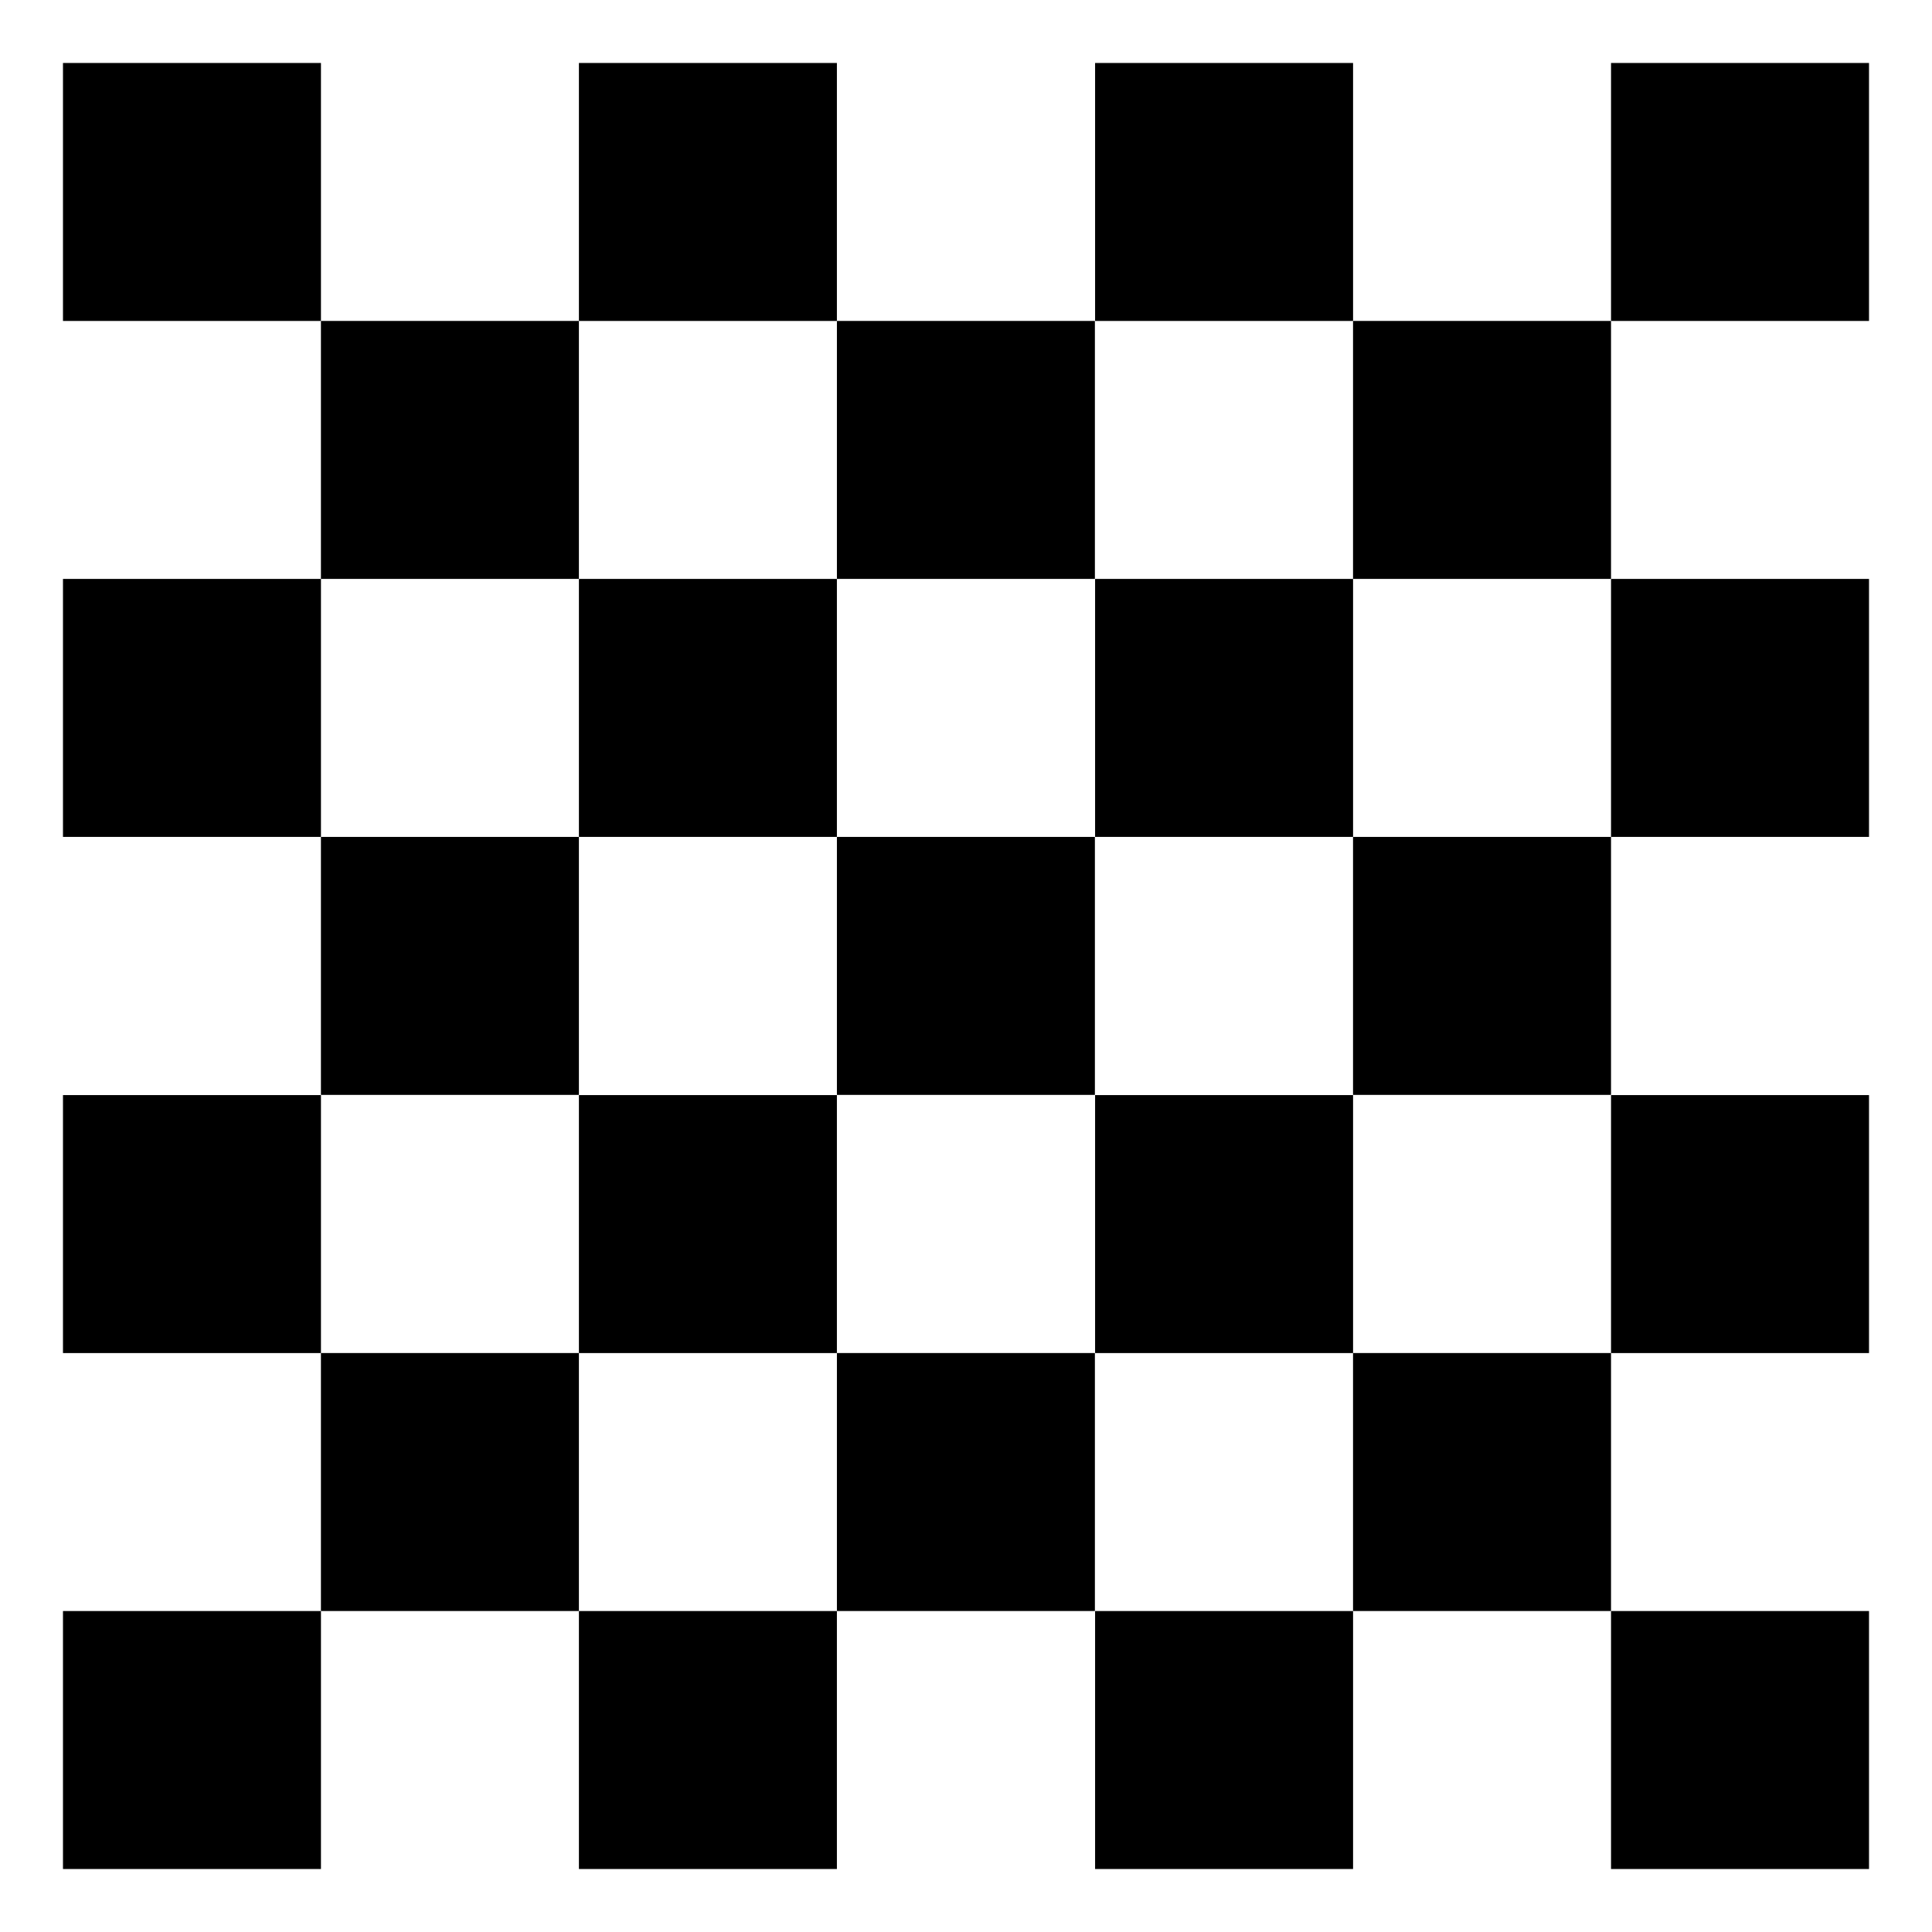
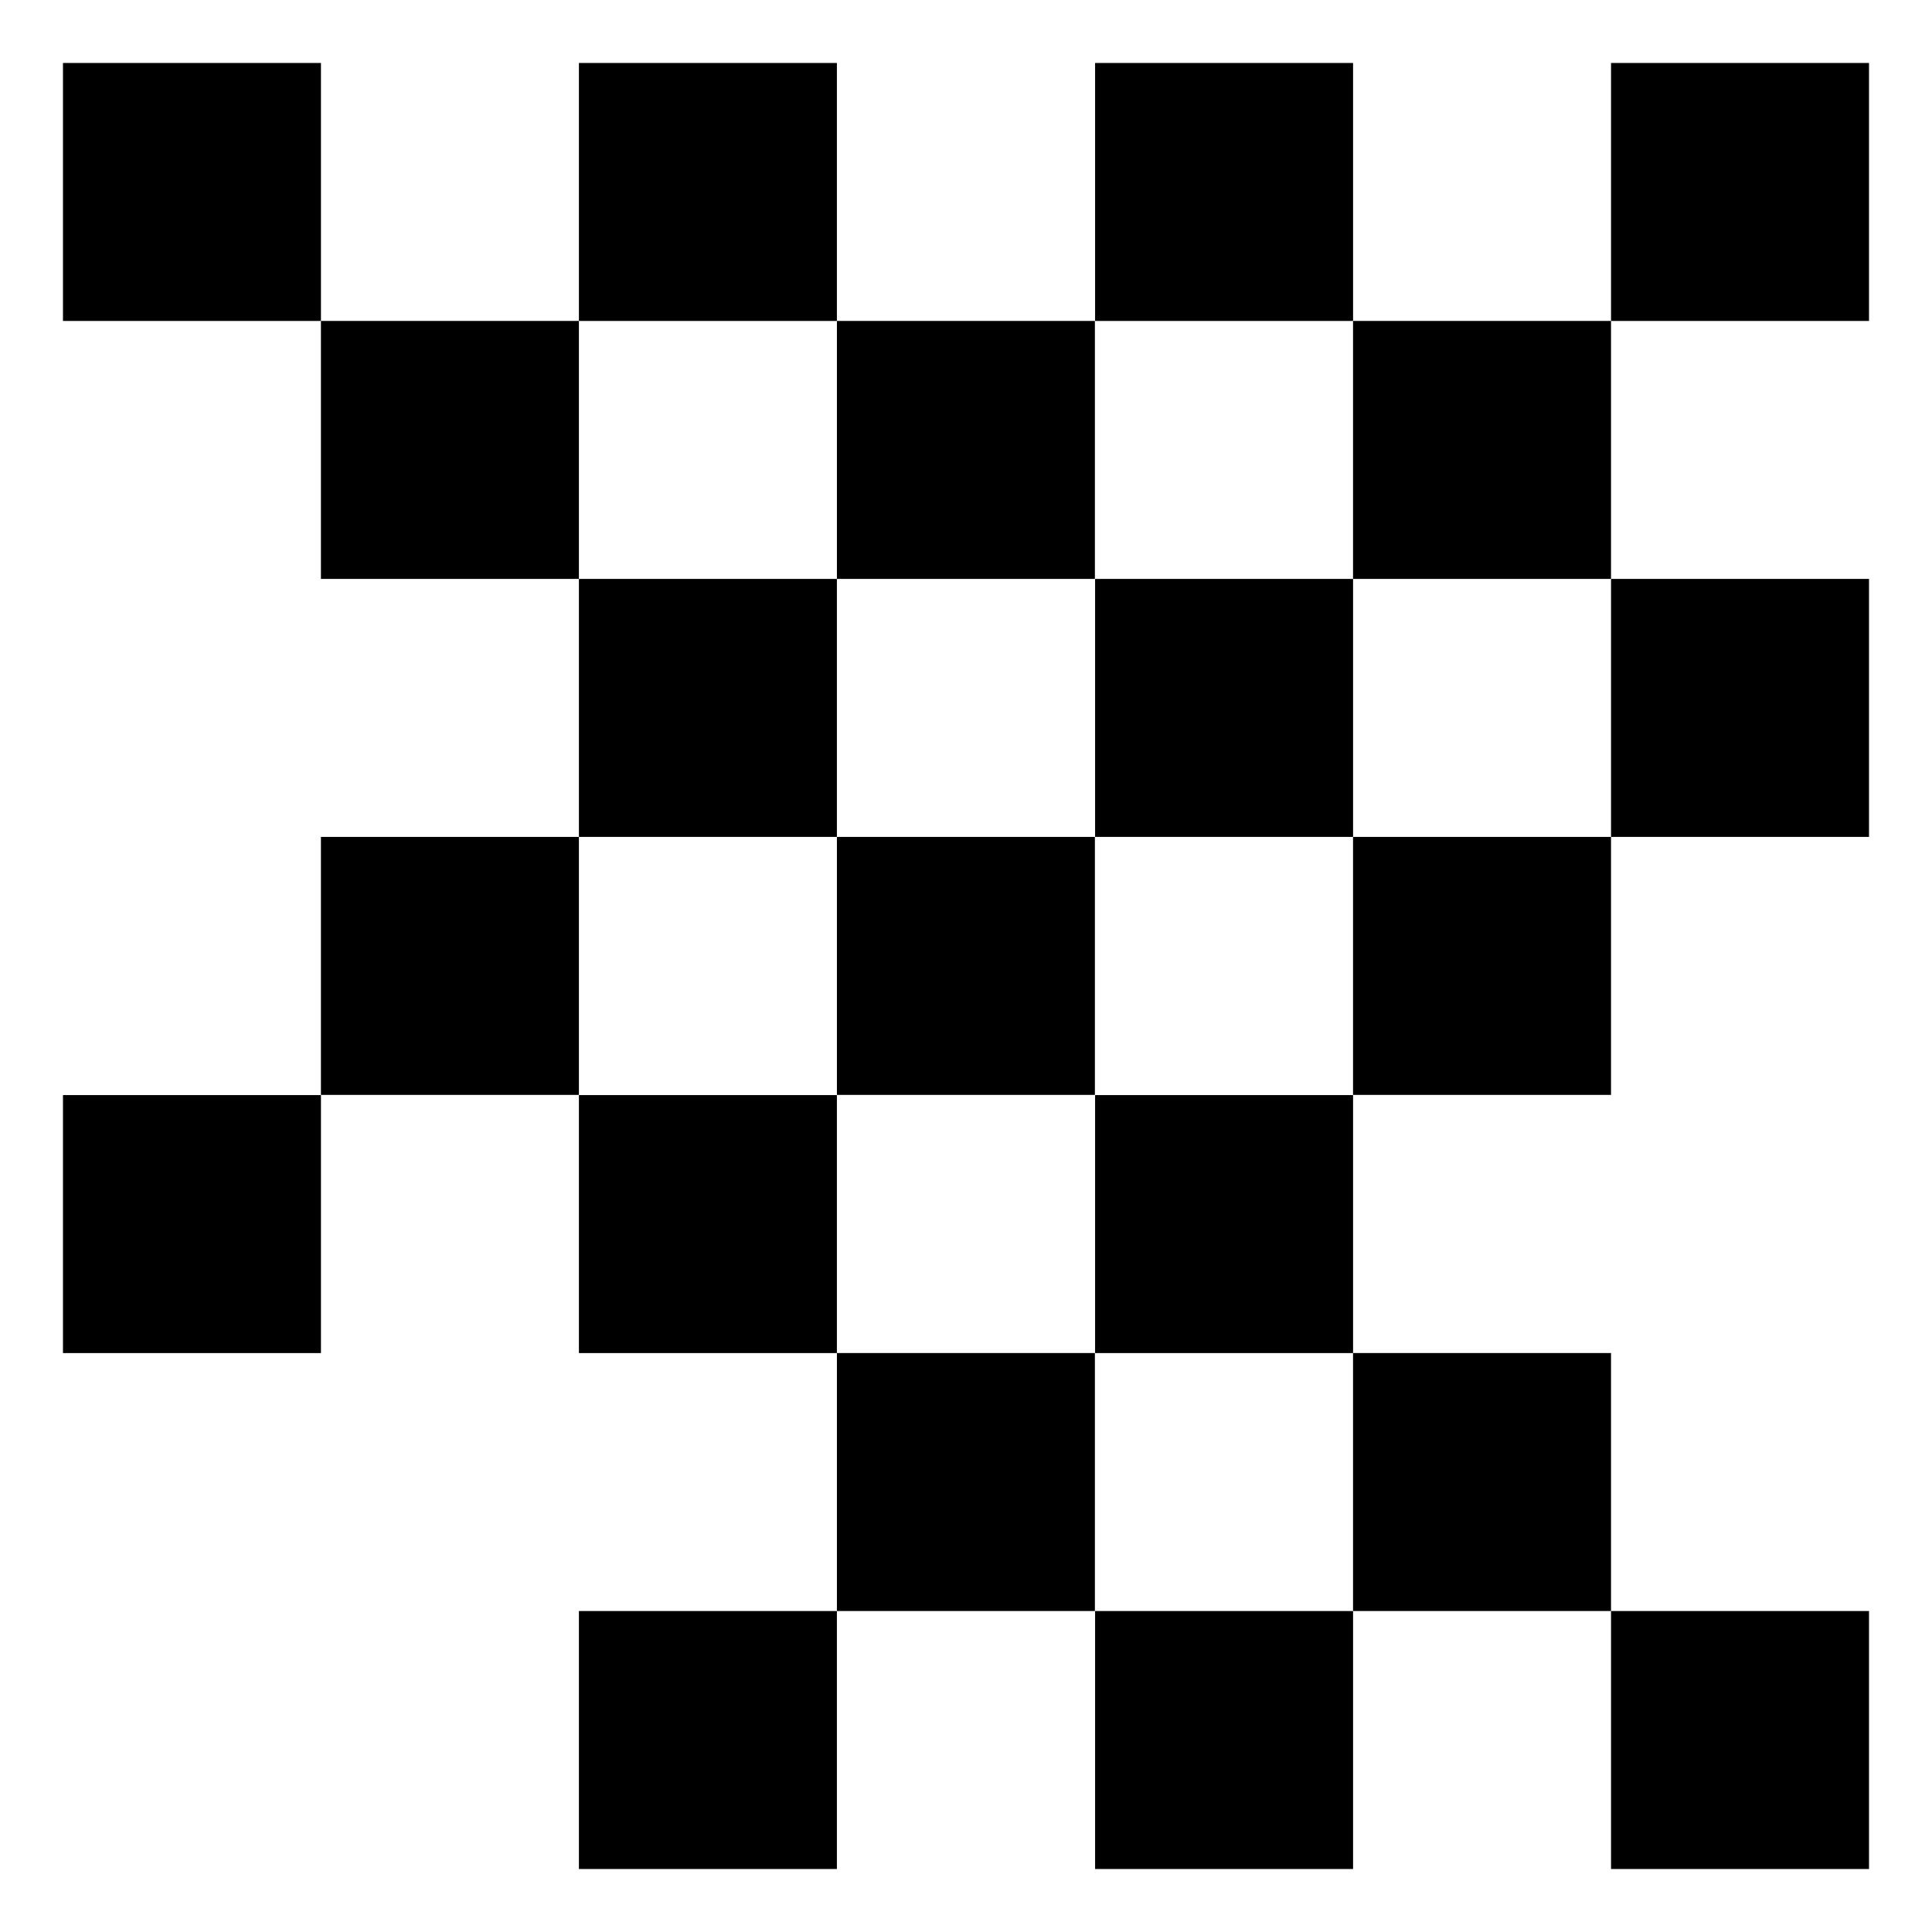
<svg xmlns="http://www.w3.org/2000/svg" fill="#000000" width="800px" height="800px" version="1.1" viewBox="144 144 512 512">
  <g>
    <path d="m160.69 160.69h68.367v68.367h-68.367z" />
    <path d="m297.42 160.69h68.367v68.367h-68.367z" />
    <path d="m434.21 160.69h68.367v68.367h-68.367z" />
    <path d="m570.94 160.69h68.367v68.367h-68.367z" />
    <path d="m229.05 229.05h68.367v68.367h-68.367z" />
    <path d="m365.79 229.05h68.367v68.367h-68.367z" />
    <path d="m502.57 229.05h68.367v68.367h-68.367z" />
-     <path d="m160.69 297.42h68.367v68.367h-68.367z" />
    <path d="m297.42 297.42h68.367v68.367h-68.367z" />
    <path d="m434.21 297.42h68.367v68.367h-68.367z" />
    <path d="m570.94 297.42h68.367v68.367h-68.367z" />
    <path d="m229.05 365.79h68.367v68.367h-68.367z" />
    <path d="m365.79 365.79h68.367v68.367h-68.367z" />
    <path d="m502.57 365.79h68.367v68.367h-68.367z" />
    <path d="m160.69 434.21h68.367v68.367h-68.367z" />
    <path d="m297.42 434.21h68.367v68.367h-68.367z" />
    <path d="m434.21 434.21h68.367v68.367h-68.367z" />
-     <path d="m570.94 434.21h68.367v68.367h-68.367z" />
-     <path d="m229.05 502.57h68.367v68.367h-68.367z" />
    <path d="m365.79 502.57h68.367v68.367h-68.367z" />
    <path d="m502.57 502.57h68.367v68.367h-68.367z" />
-     <path d="m160.69 570.94h68.367v68.367h-68.367z" />
    <path d="m297.42 570.94h68.367v68.367h-68.367z" />
    <path d="m434.21 570.94h68.367v68.367h-68.367z" />
    <path d="m570.94 570.94h68.367v68.367h-68.367z" />
  </g>
</svg>